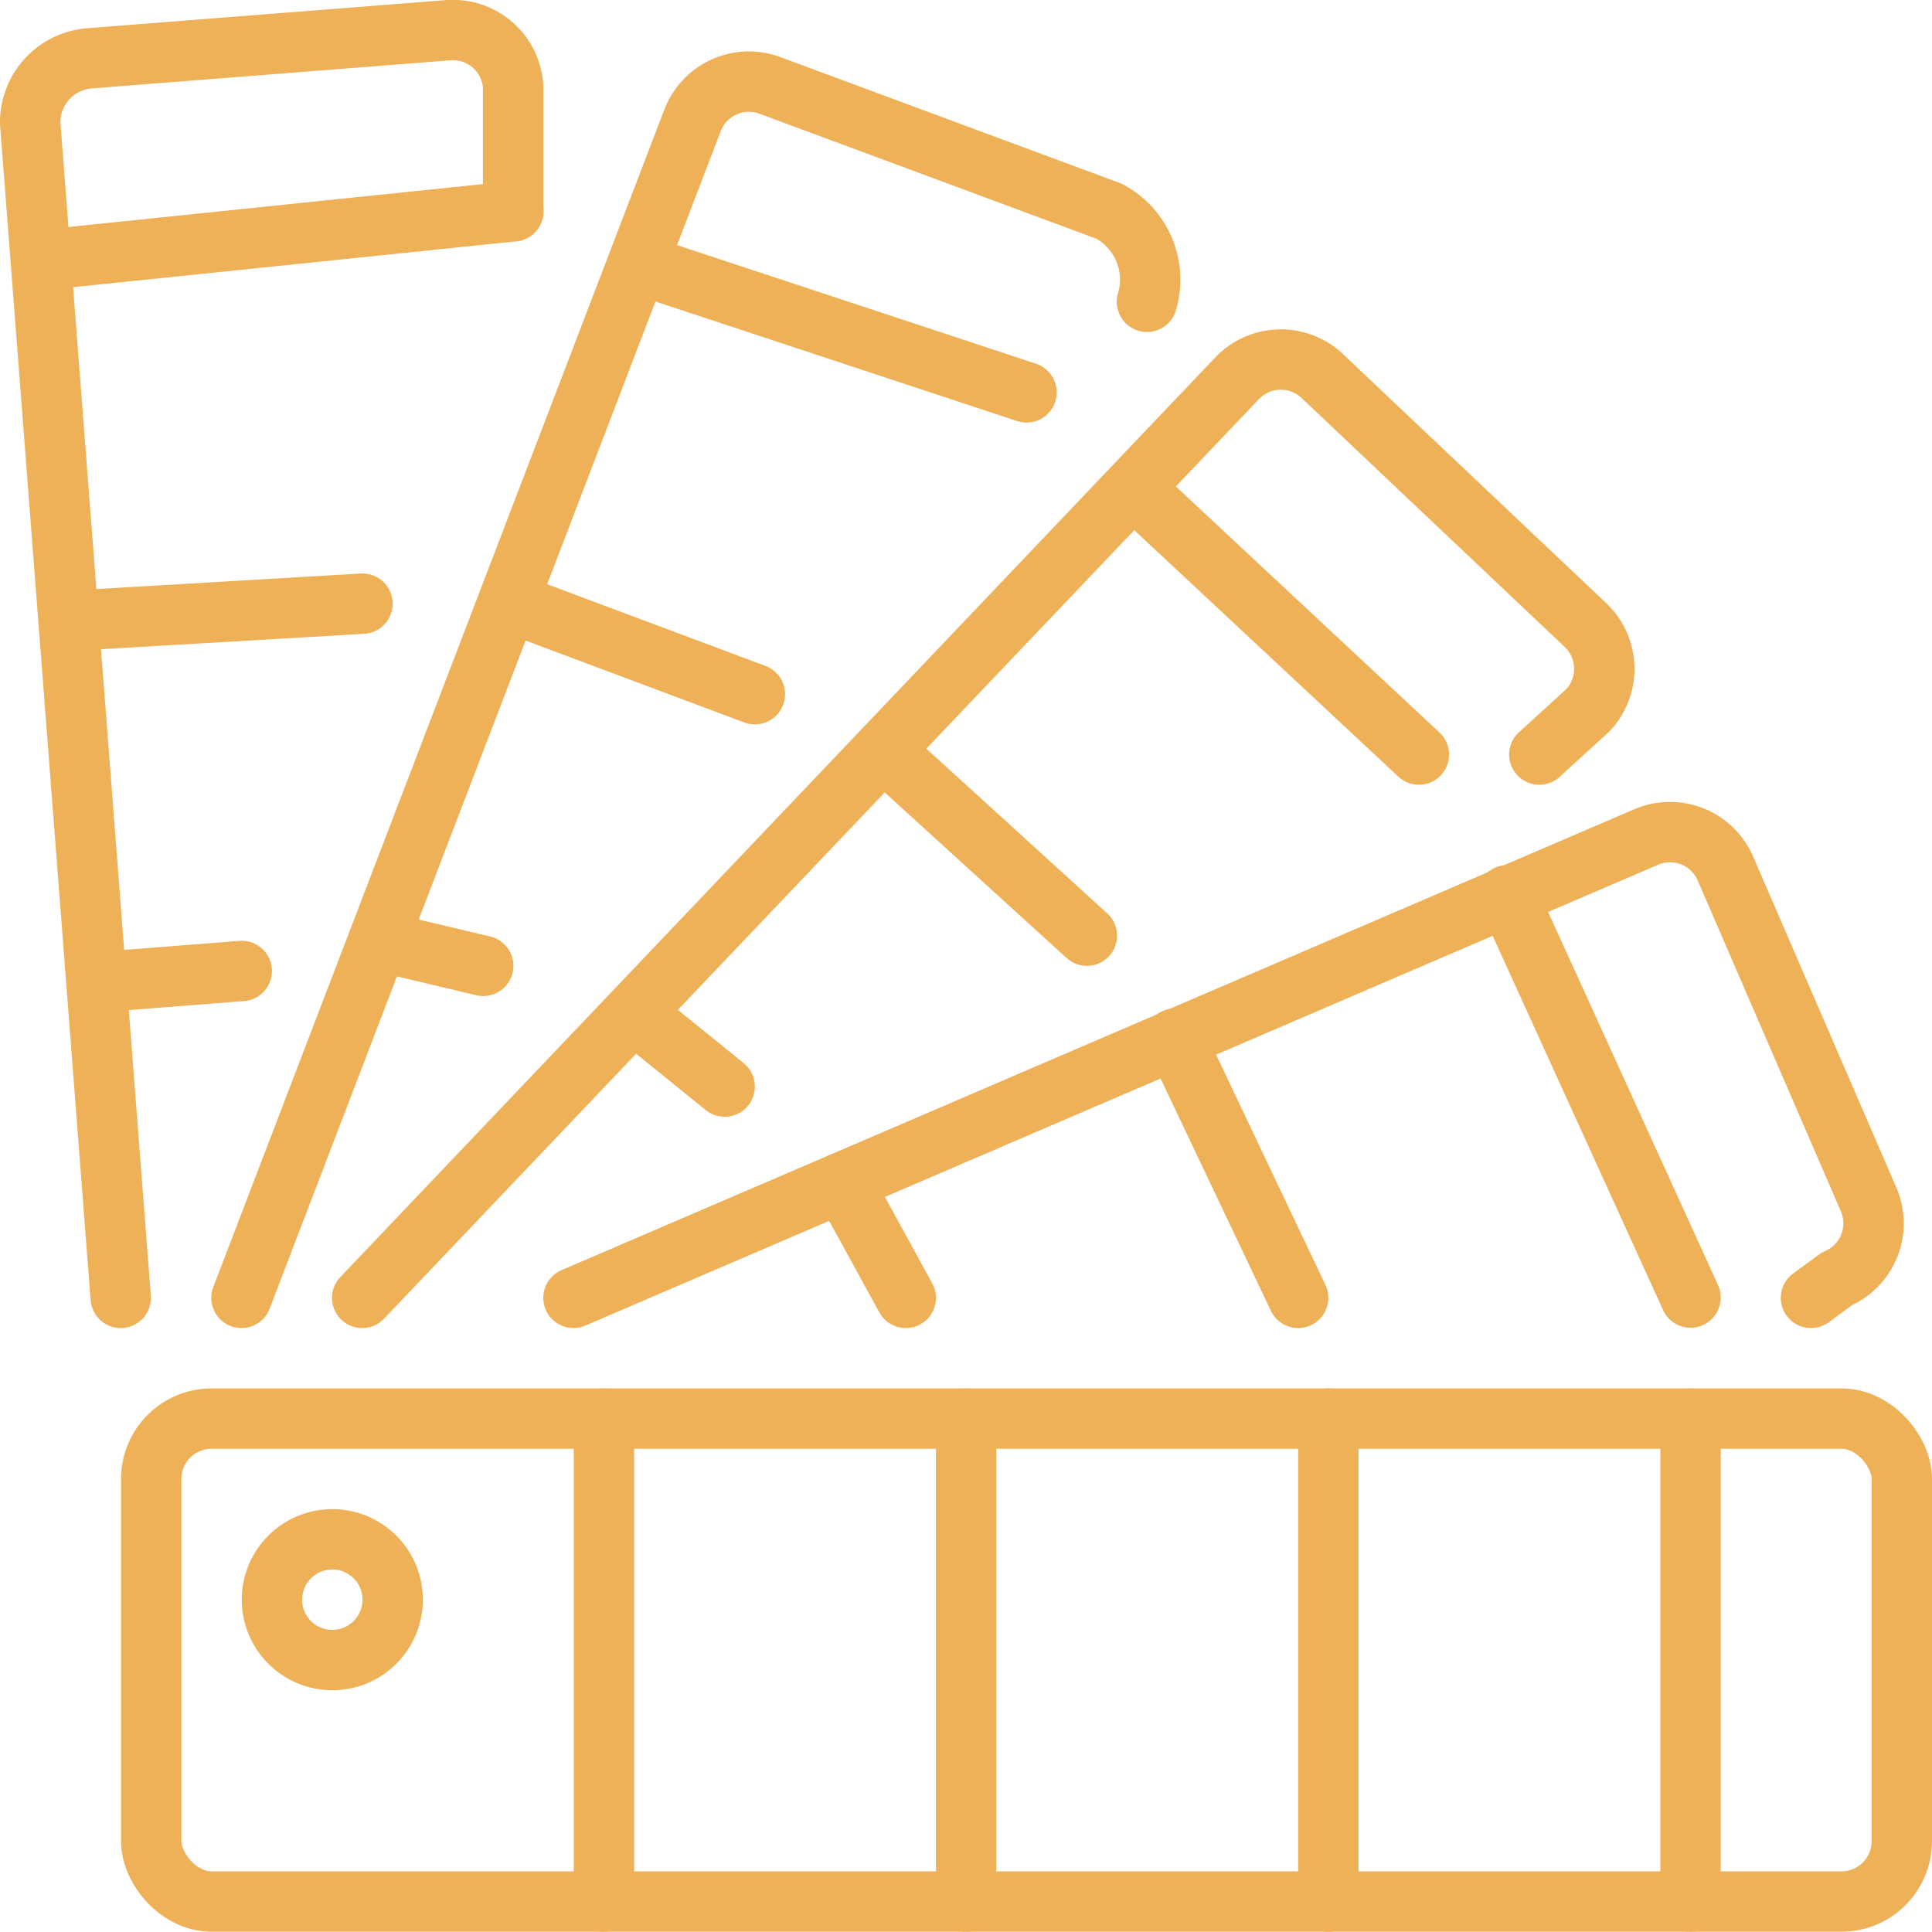
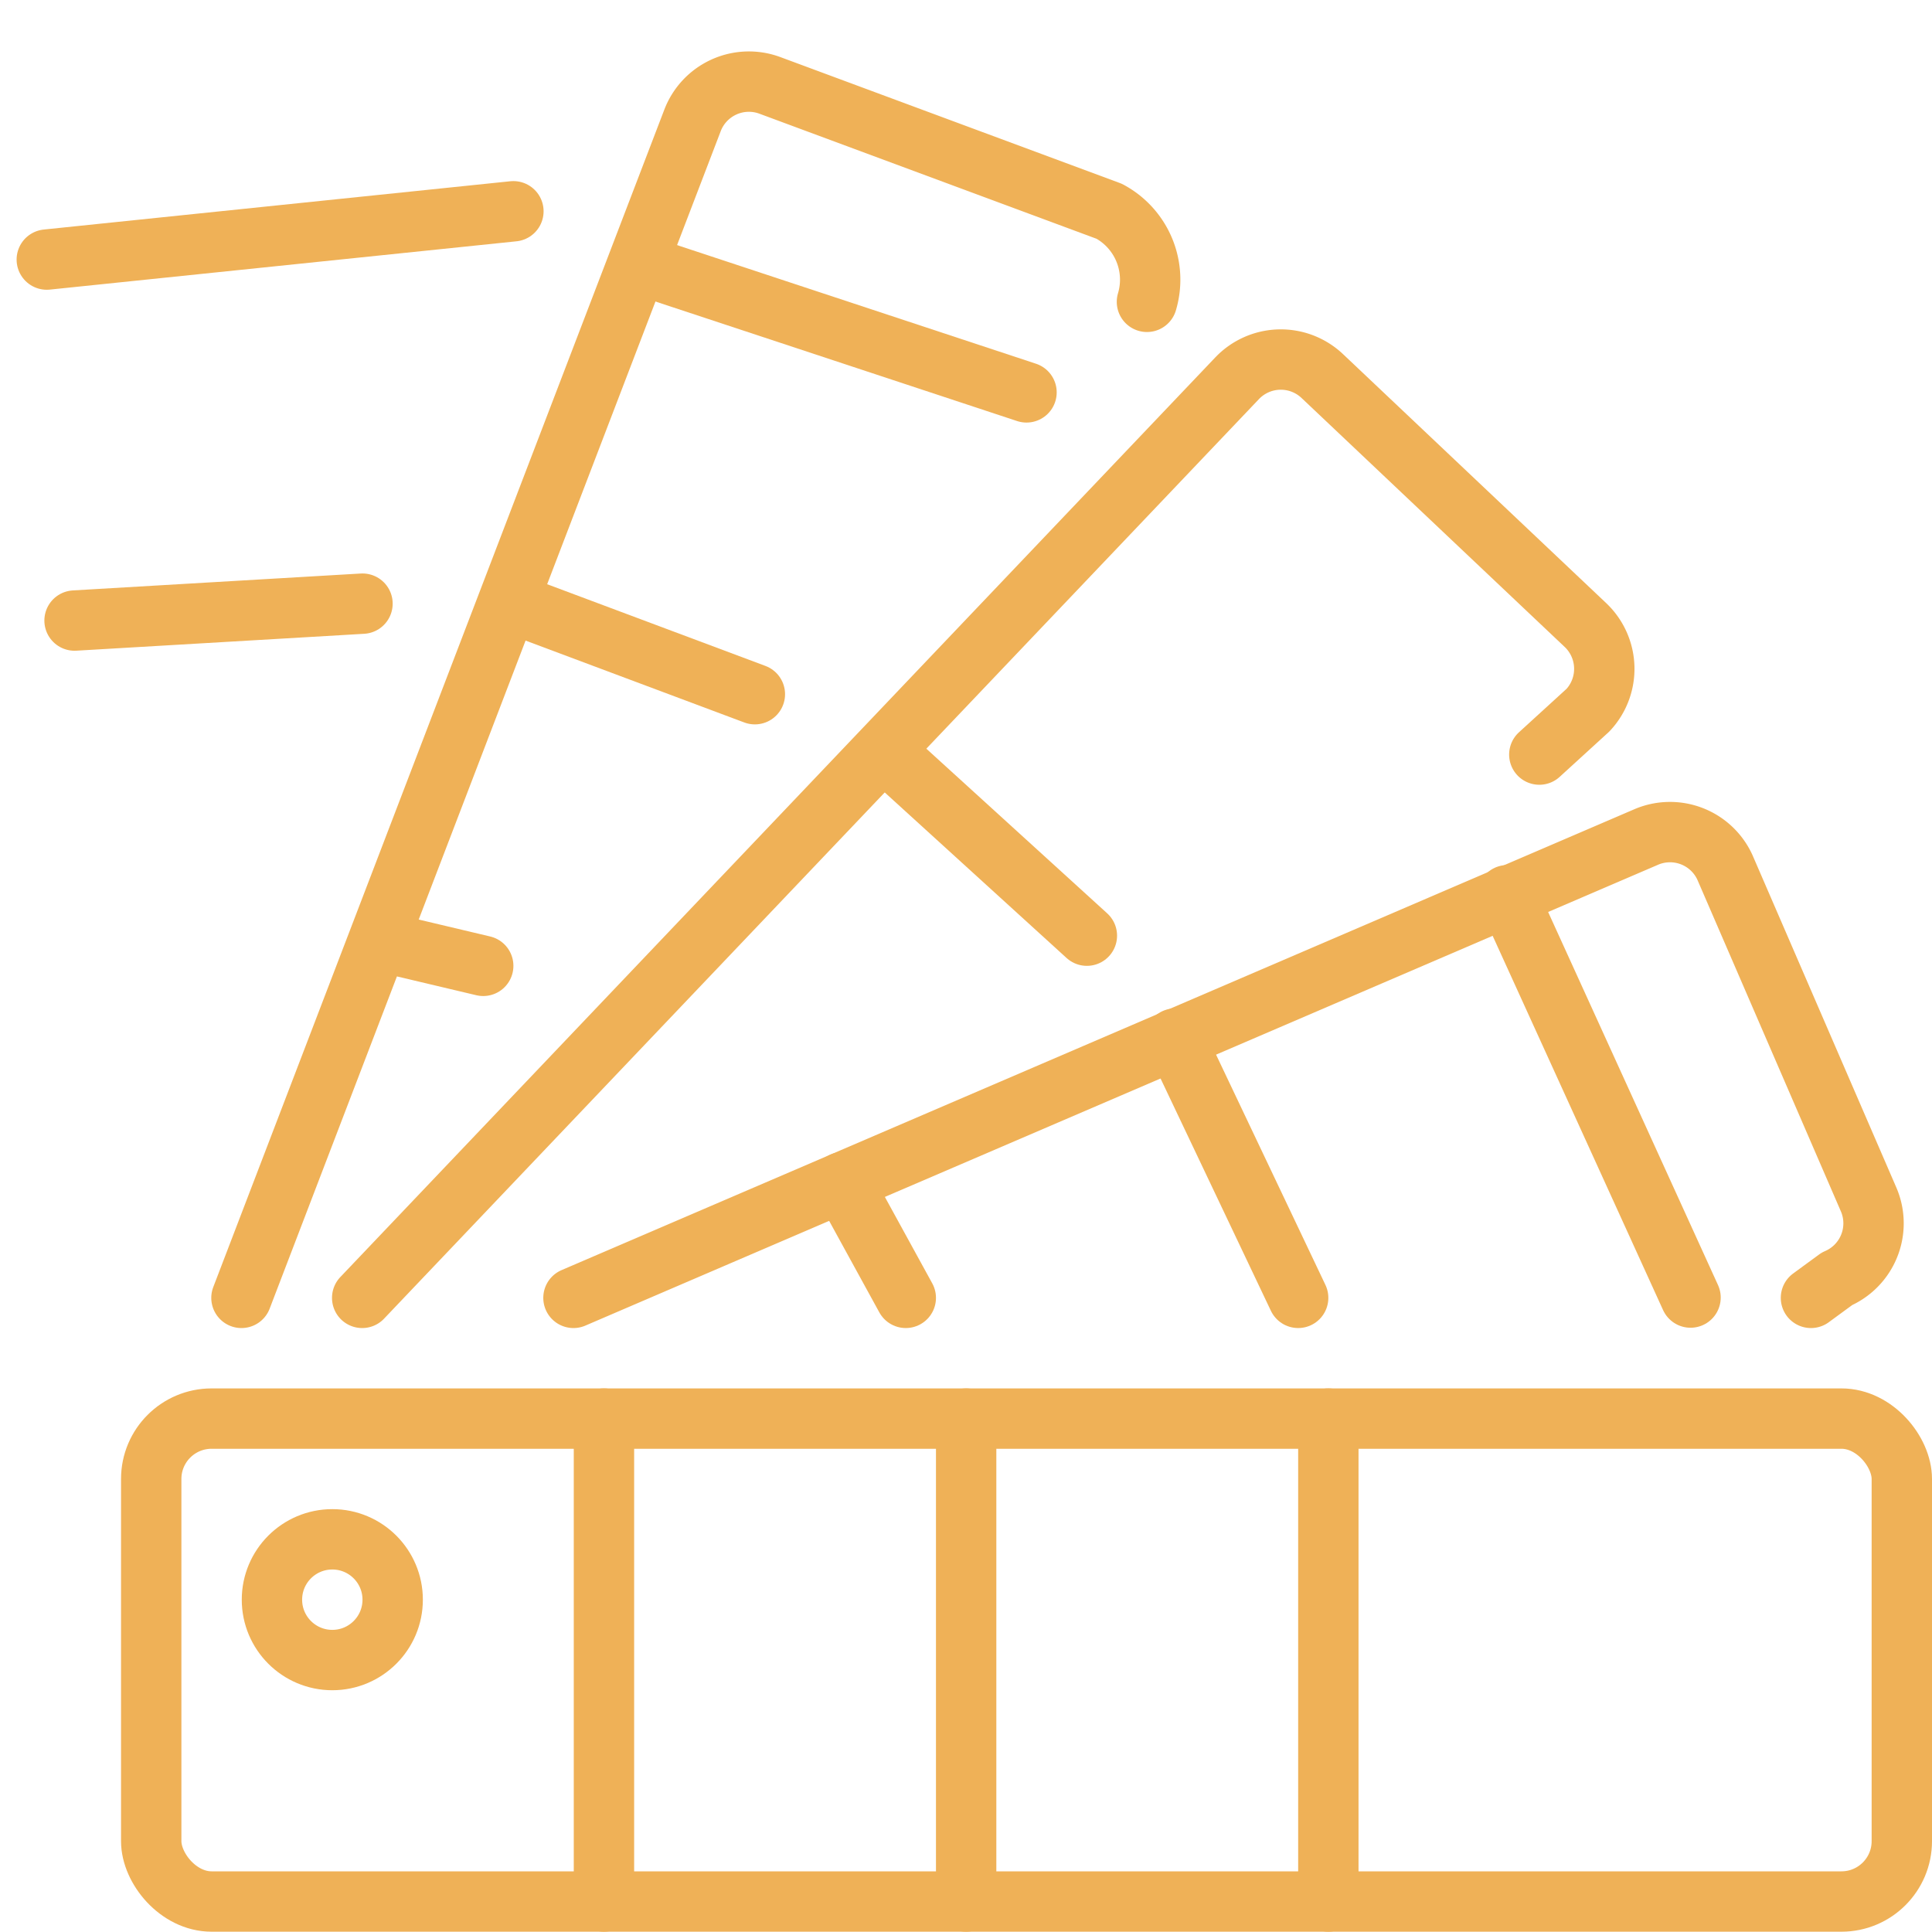
<svg xmlns="http://www.w3.org/2000/svg" viewBox="0 0 64.01 64">
  <defs>
    <style>.cls-1{fill:none;stroke:#efb157;stroke-linecap:round;stroke-linejoin:round;stroke-width:2px;}</style>
  </defs>
  <g id="Layer_2" data-name="Layer 2">
    <g id="Capa_1" data-name="Capa 1">
      <g id="home_renovation" data-name="home renovation">
        <g id="color_swatch" data-name="color swatch">
          <rect class="cls-1" x="5.01" y="47" width="58" height="16" rx="2" />
          <circle class="cls-1" cx="11.01" cy="53" r="2" />
          <line class="cls-1" x1="20.01" y1="47" x2="20.01" y2="63" />
          <line class="cls-1" x1="32.01" y1="47" x2="32.01" y2="63" />
          <line class="cls-1" x1="44.01" y1="47" x2="44.01" y2="63" />
-           <line class="cls-1" x1="56.01" y1="47" x2="56.01" y2="63" />
-           <line class="cls-1" x1="3.4" y1="32.53" x2="8.01" y2="32.17" />
          <line class="cls-1" x1="2.47" y1="20.56" x2="12.01" y2="20" />
          <line class="cls-1" x1="1.55" y1="8.6" x2="17.01" y2="7" />
-           <path class="cls-1" d="M4,43,1,4.08A2.13,2.13,0,0,1,3,1.93L14.86,1A2,2,0,0,1,17,2.85V7" />
          <line class="cls-1" x1="27.91" y1="39.17" x2="30.01" y2="43" />
          <line class="cls-1" x1="38.93" y1="34.41" x2="43.01" y2="43" />
          <line class="cls-1" x1="49.94" y1="29.66" x2="56.01" y2="42.99" />
          <path class="cls-1" d="M60,43l.86-.63a2,2,0,0,0,1.05-2.63l-4.76-11a2,2,0,0,0-2.63-1L19,43" />
          <path class="cls-1" d="M8,43,22.94,4a2,2,0,0,1,2.57-1.17L36.75,7A2.57,2.57,0,0,1,38,10" />
          <line class="cls-1" x1="12.76" y1="31.23" x2="16.01" y2="32" />
          <line class="cls-1" x1="16.97" y1="19.99" x2="25.01" y2="23" />
          <line class="cls-1" x1="21.18" y1="8.76" x2="34.01" y2="13" />
-           <line class="cls-1" x1="21.07" y1="33.62" x2="24.01" y2="36" />
          <line class="cls-1" x1="29.31" y1="24.9" x2="36.01" y2="31" />
-           <line class="cls-1" x1="37.56" y1="16.18" x2="47.01" y2="25" />
          <path class="cls-1" d="M51,25l1.61-1.47a2,2,0,0,0-.08-2.82l-8.72-8.25a2,2,0,0,0-2.83.08L12,43" />
        </g>
      </g>
    </g>
  </g>
</svg>